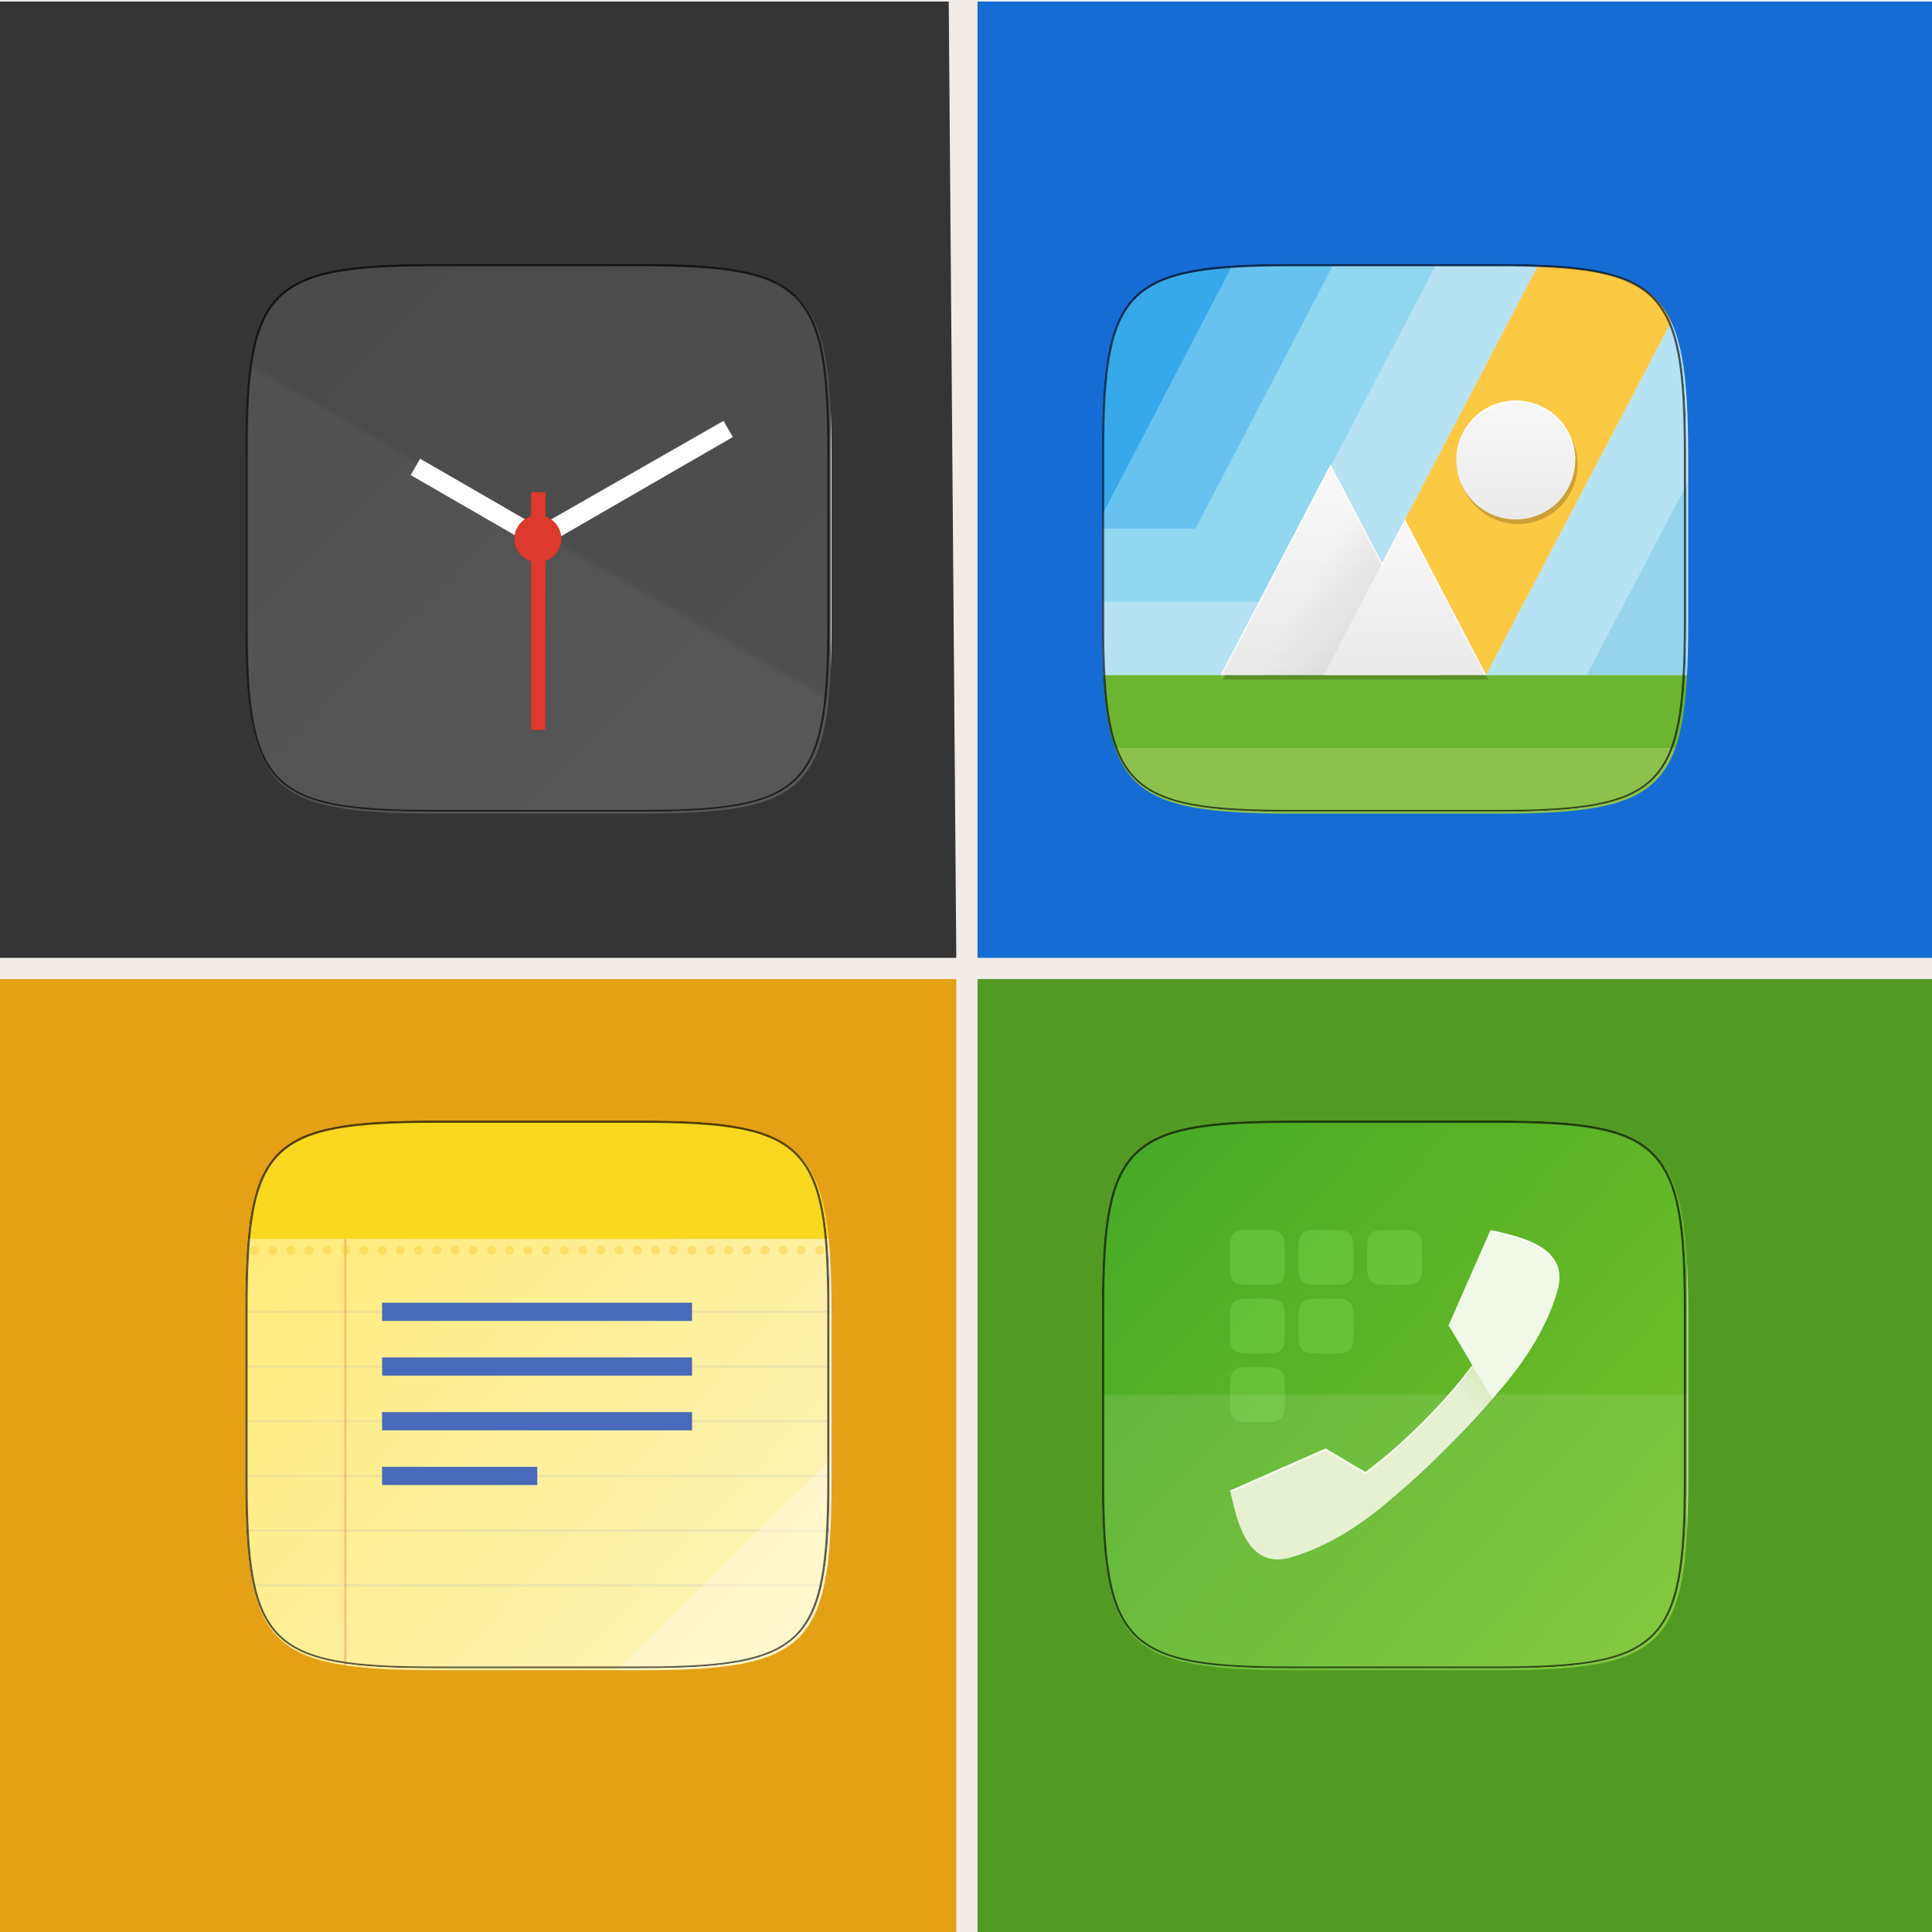
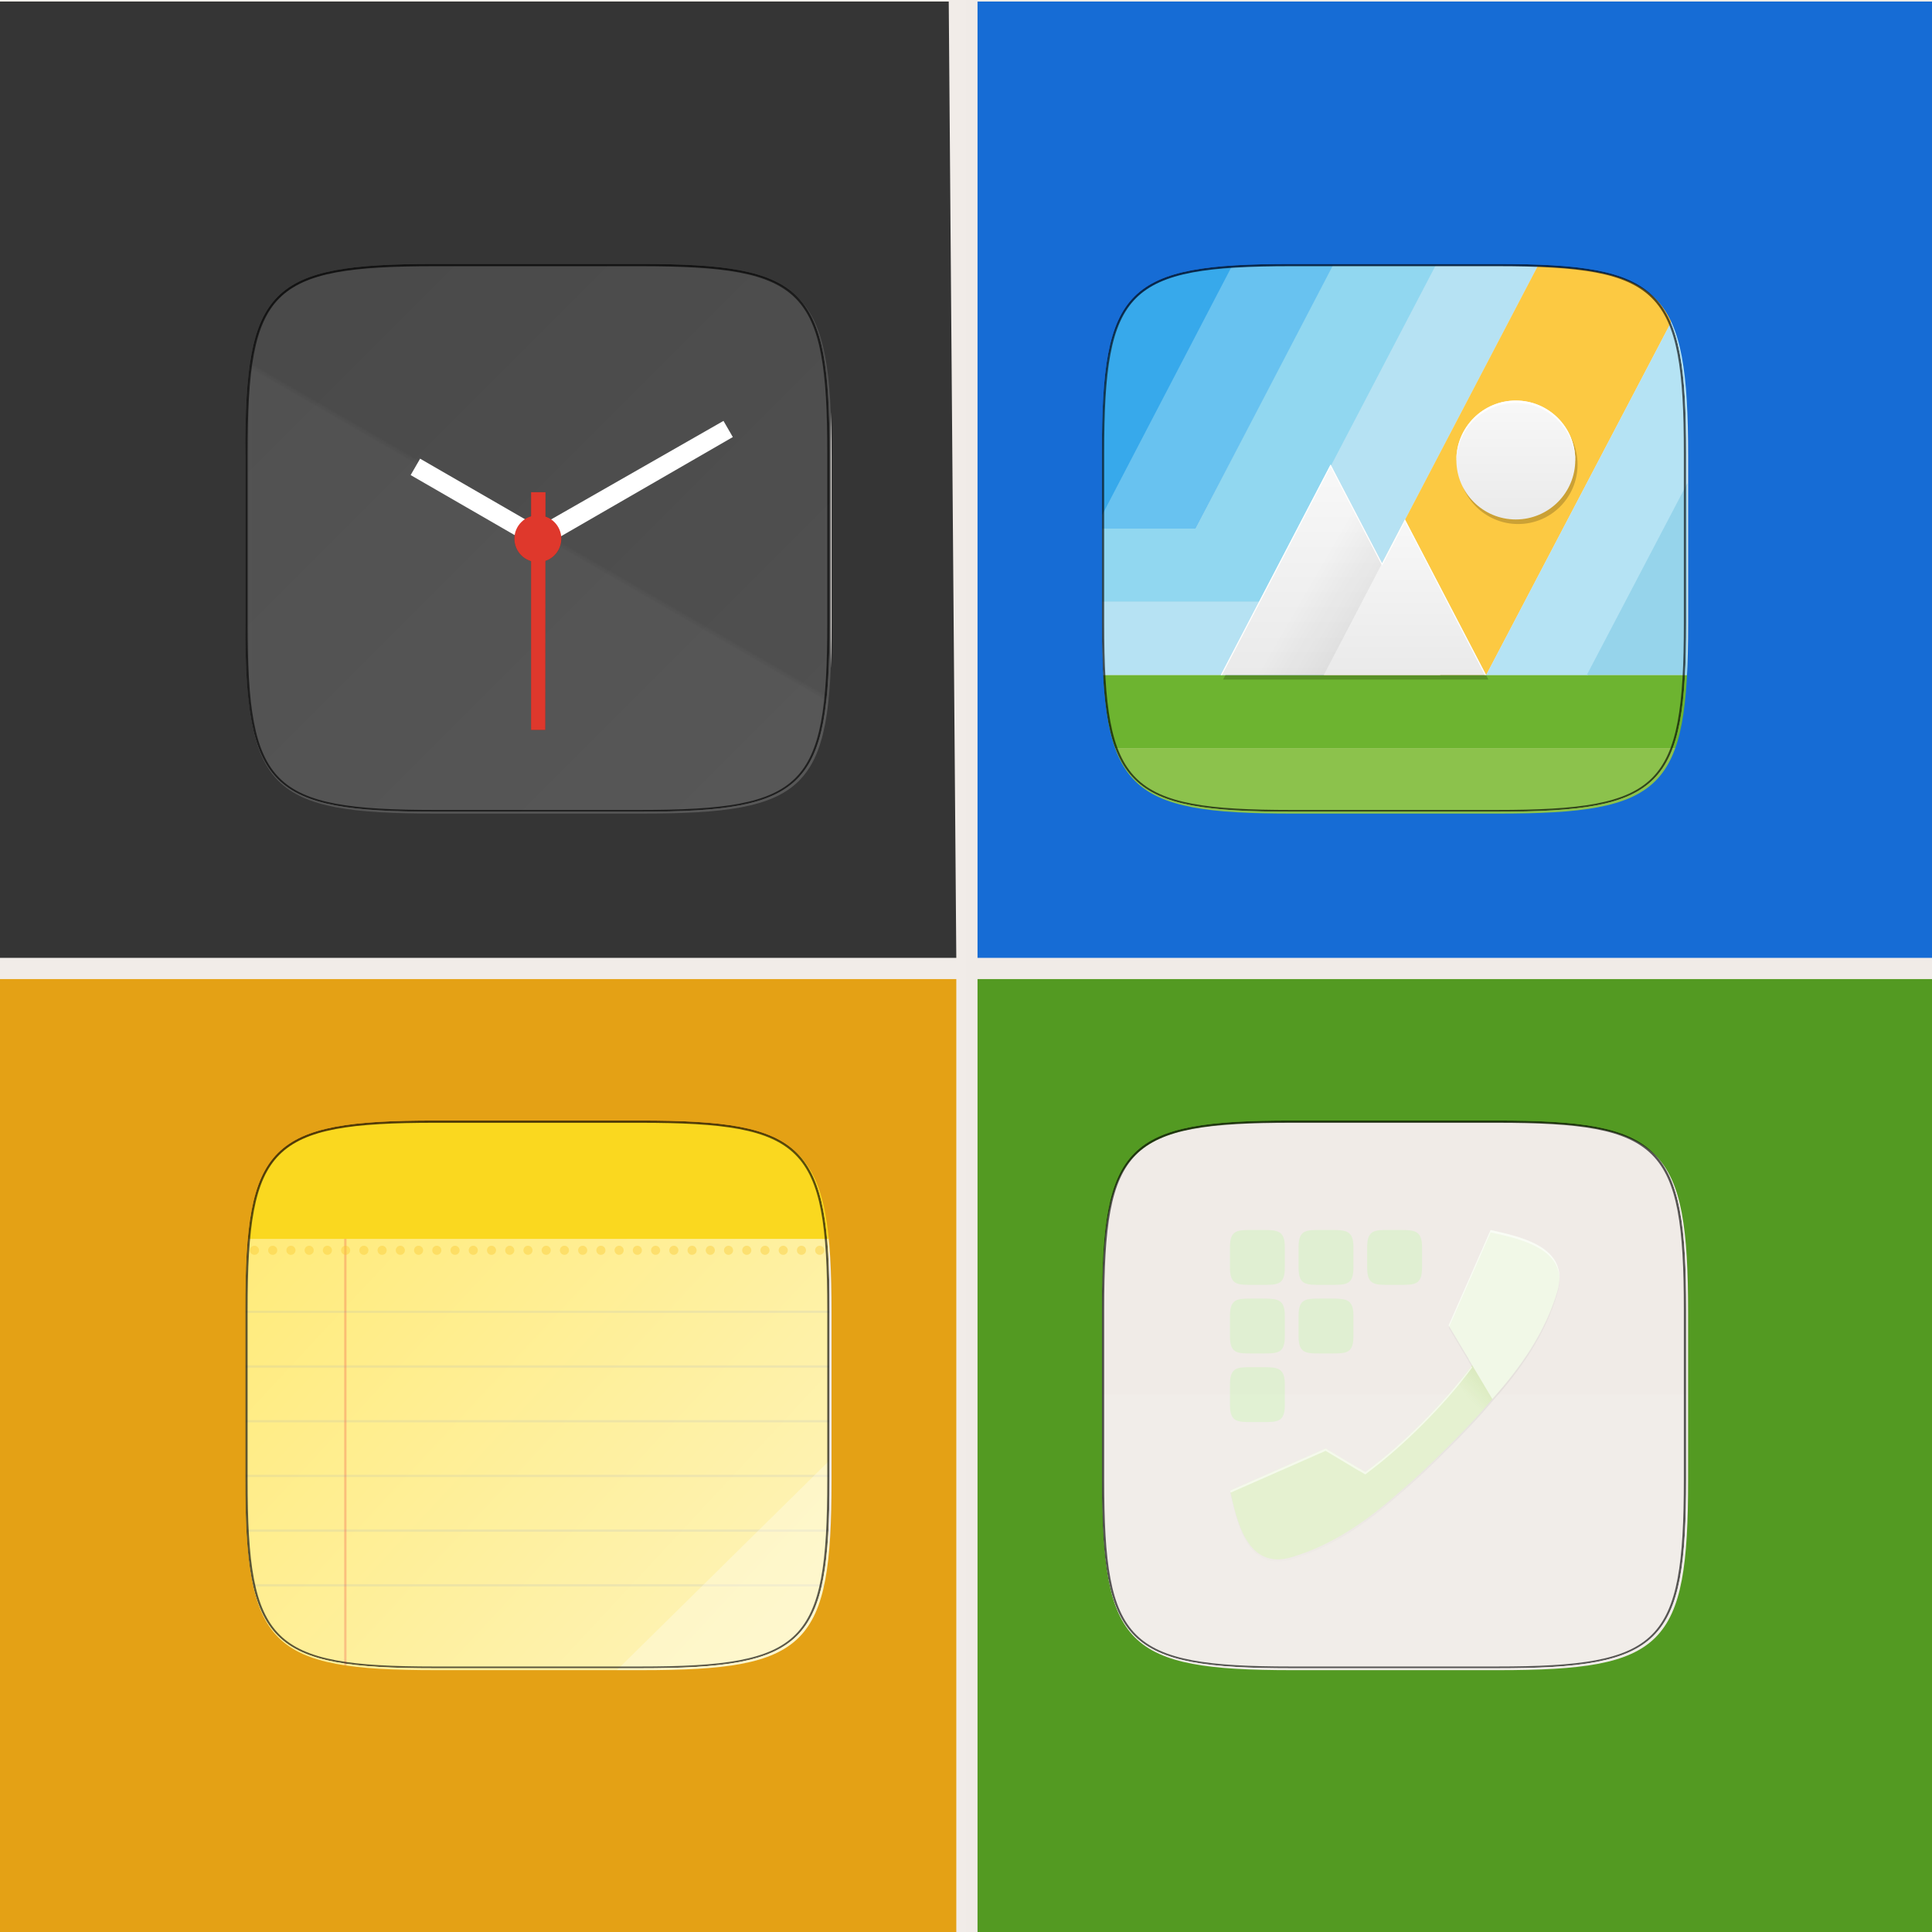
<svg xmlns="http://www.w3.org/2000/svg" xmlns:ns1="http://www.inkscape.org/namespaces/inkscape" xmlns:ns2="http://sodipodi.sourceforge.net/DTD/sodipodi-0.dtd" xmlns:xlink="http://www.w3.org/1999/xlink" ns1:export-ydpi="96.000008" ns1:export-xdpi="96.000008" width="512" height="512" id="svg11300" ns2:version="0.32" ns1:version="1.1.2 (0a00cf5339, 2022-02-04)" ns2:docname="launcher-modular (kopie).svg" ns1:output_extension="org.inkscape.output.svg.inkscape" version="1.0" style="display:inline;enable-background:new" ns1:export-filename="suru-icon-template.png">
  <title id="title3004">Suru Icon Template</title>
  <ns2:namedview stroke="#ef2929" fill="#f57900" id="base" pagecolor="#ebebeb" bordercolor="#666666" borderopacity="0.255" ns1:pageopacity="1" ns1:pageshadow="2" ns1:zoom="0.47228554" ns1:cx="376.89064" ns1:cy="293.2548" ns1:current-layer="g3055" showgrid="false" ns1:grid-bbox="true" ns1:document-units="px" ns1:showpageshadow="false" ns1:window-width="1206" ns1:window-height="736" ns1:window-x="74" ns1:window-y="27" width="400px" height="300px" ns1:snap-nodes="true" ns1:snap-bbox="true" gridtolerance="10000" ns1:object-nodes="true" ns1:snap-grids="true" showguides="true" ns1:guide-bbox="true" ns1:window-maximized="1" ns1:bbox-nodes="true" ns1:bbox-paths="true" ns1:snap-bbox-midpoints="true" ns1:snap-bbox-edge-midpoints="true" ns1:snap-global="true" ns1:pagecheckerboard="0">
    <ns1:grid spacingy="1" spacingx="1" id="grid5883" type="xygrid" enabled="true" visible="true" empspacing="4" snapvisiblegridlinesonly="true" originx="0" originy="0" />
    <ns2:guide position="256,256" orientation="-0.707,0.707" id="guide10813" ns1:label="" ns1:color="rgb(0,0,255)" />
    <ns2:guide position="256,256" orientation="0.707,0.707" id="guide10815" ns1:label="" ns1:color="rgb(0,0,255)" />
    <ns2:guide position="104,408" orientation="1,0" id="guide10817" />
    <ns2:guide position="120,408" orientation="1,0" id="guide10819" />
    <ns2:guide position="136,408" orientation="1,0" id="guide10821" />
    <ns2:guide position="104,392" orientation="0,1" id="guide10823" />
    <ns2:guide position="104,408" orientation="0,1" id="guide10825" />
    <ns2:guide position="104,376" orientation="0,1" id="guide10827" />
    <ns2:guide position="408,408" orientation="1,0" id="guide10829" />
    <ns2:guide position="376,408" orientation="1,0" id="guide10831" />
    <ns2:guide position="392,408" orientation="1,0" id="guide10833" />
    <ns2:guide position="104,104" orientation="0,1" id="guide10837" />
    <ns2:guide position="104,120" orientation="0,1" id="guide10839" />
    <ns2:guide position="104,136" orientation="0,1" id="guide10841" />
    <ns2:guide position="0,496" orientation="0,1" id="guide10843" ns1:label="" ns1:color="rgb(255,0,0)" />
    <ns2:guide position="0,16" orientation="0,1" id="guide10845" ns1:label="" ns1:color="rgb(255,0,0)" />
  </ns2:namedview>
  <defs id="defs3">
    <linearGradient id="linearGradient5460" ns1:swatch="gradient">
      <stop style="stop-color:#e6e6e6;stop-opacity:1" offset="0" id="stop5462" />
      <stop style="stop-color:#ffffff;stop-opacity:1" offset="1" id="stop5464" />
    </linearGradient>
    <linearGradient id="linearGradient5476" ns1:swatch="solid">
      <stop style="stop-color:#772953;stop-opacity:1;" offset="0" id="stop5478" />
    </linearGradient>
    <linearGradient id="linearGradient3045">
      <stop id="stop3047" offset="0" style="stop-color:#847784;stop-opacity:0.996" />
      <stop id="stop3049" offset="1" style="stop-color:#695f69;stop-opacity:1" />
    </linearGradient>
    <linearGradient id="linearGradient4213">
      <stop style="stop-color:#b1d7f3;stop-opacity:1" offset="0" id="stop4215" />
      <stop style="stop-color:#8fafda;stop-opacity:1" offset="1" id="stop4217" />
    </linearGradient>
    <filter id="filter4154" color-interpolation-filters="sRGB">
      <feComposite operator="arithmetic" k4="0" result="composite1" k1="0" k2="1" k3="0" in2="SourceGraphic" id="feComposite4156" />
      <feColorMatrix in="composite1" result="colormatrix1" values="0" type="saturate" id="feColorMatrix4158" />
      <feFlood flood-color="rgb(72,59,72)" result="flood1" id="feFlood4160" />
      <feBlend in="flood1" in2="colormatrix1" mode="multiply" result="blend1" id="feBlend4162" />
      <feBlend result="blend2" in2="blend1" mode="screen" id="feBlend4164" />
      <feColorMatrix in="blend2" result="colormatrix2" values="1" type="saturate" id="feColorMatrix4166" />
      <feComposite in="colormatrix2" in2="SourceGraphic" result="composite2" operator="in" id="feComposite4168" />
    </filter>
    <clipPath id="clipPath3062" clipPathUnits="userSpaceOnUse">
      <rect y="-194.968" x="34.168" height="445.935" width="475.665" id="rect3064" style="color:#000000;fill:url(#linearGradient3066);fill-opacity:1;fill-rule:nonzero;stroke:none;stroke-width:40;marker:none;visibility:visible;display:inline;overflow:visible;enable-background:new" />
    </clipPath>
    <linearGradient y2="288" x2="256" y1="50" x1="256" gradientTransform="matrix(1.858,0,0,1.874,4.439,-288.652)" gradientUnits="userSpaceOnUse" id="linearGradient3066" xlink:href="#linearGradient3045" ns1:collect="always" />
    <linearGradient id="z" y2="478.3" gradientUnits="userSpaceOnUse" x2="475.4" y1="41.65" x1="34">
      <stop style="stop-color:#ef1e5f" offset="0" id="stop48585" />
      <stop style="stop-color:#f1374c" offset=".483" id="stop48587" />
      <stop style="stop-color:#ff725b" offset="1" id="stop48589" />
    </linearGradient>
    <linearGradient id="p" y2="72" xlink:href="#b-8" gradientUnits="userSpaceOnUse" x2="288" y1="296" x1="288" />
    <linearGradient id="b-8">
      <stop style="stop-color:#ff9169" offset="0" id="stop48575" />
      <stop style="stop-color:#ff9069;stop-opacity:0" offset="1" id="stop48577" />
    </linearGradient>
    <linearGradient id="q" y2="-32" xlink:href="#b-8" gradientUnits="userSpaceOnUse" x2="218" y1="326.1" x1="216" />
    <linearGradient id="r" y2="136" xlink:href="#b-8" gradientUnits="userSpaceOnUse" x2="176" y1="264" x1="177.6" />
    <linearGradient id="s" y2="80" xlink:href="#b-8" gradientUnits="userSpaceOnUse" x2="136" y1="312" x1="136" />
    <linearGradient id="t" y2="162.4" xlink:href="#b-8" gradientUnits="userSpaceOnUse" x2="96.8" y1="352" x1="96.8" />
    <linearGradient id="u" y2="184" xlink:href="#b-8" gradientUnits="userSpaceOnUse" x2="56" y1="360" x1="56" />
    <linearGradient id="v" y2="72" xlink:href="#b-8" gradientUnits="userSpaceOnUse" x2="296" y1="280" x1="296" />
    <linearGradient id="w" y2="96" xlink:href="#b-8" gradientUnits="userSpaceOnUse" x2="376" y1="304" x1="376" />
    <linearGradient id="x" y2="128" xlink:href="#b-8" gradientUnits="userSpaceOnUse" x2="416" y1="336" x1="416" />
    <linearGradient id="y" y2="192" xlink:href="#b-8" gradientUnits="userSpaceOnUse" x2="456" y1="368" x1="456" />
    <linearGradient id="o" y2="400" xlink:href="#a-8" gradientUnits="userSpaceOnUse" x2="256" y1="232" x1="256" />
    <linearGradient id="a-8">
      <stop style="stop-color:#fed965" offset="0" id="stop48580" />
      <stop style="stop-color:#fed965;stop-opacity:0" offset="1" id="stop48582" />
    </linearGradient>
    <linearGradient id="n" y2="472" xlink:href="#a-8" gradientUnits="userSpaceOnUse" x2="256" gradientTransform="translate(-40)" y1="232" x1="256" />
    <linearGradient id="m" y2="400" xlink:href="#a-8" gradientUnits="userSpaceOnUse" x2="256" gradientTransform="translate(-80)" y1="200" x1="256" />
    <linearGradient id="k" y2="368" xlink:href="#a-8" gradientUnits="userSpaceOnUse" x2="256" gradientTransform="translate(-120)" y1="152" x1="256" />
    <linearGradient id="j" y2="408" xlink:href="#a-8" gradientUnits="userSpaceOnUse" x2="256" gradientTransform="translate(-160)" y1="112" x1="256" />
    <linearGradient id="i" y2="312" xlink:href="#a-8" gradientUnits="userSpaceOnUse" x2="256" gradientTransform="translate(-200)" y1="160" x1="256" />
    <linearGradient id="h" y2="544" xlink:href="#a-8" gradientUnits="userSpaceOnUse" x2="256" gradientTransform="translate(40)" y1="160" x1="256" />
    <linearGradient id="g" y2="456" xlink:href="#a-8" gradientUnits="userSpaceOnUse" x2="256" gradientTransform="translate(80)" y1="208" x1="256" />
    <linearGradient id="f" y2="368" xlink:href="#a-8" gradientUnits="userSpaceOnUse" x2="256" gradientTransform="translate(120)" y1="176" x1="256" />
    <linearGradient id="e-8" y2="376" xlink:href="#a-8" gradientUnits="userSpaceOnUse" x2="256" gradientTransform="translate(160)" y1="185.9" x1="256" />
    <linearGradient id="d-5" y2="352" xlink:href="#a-8" gradientUnits="userSpaceOnUse" x2="256" gradientTransform="translate(200)" y1="128" x1="256" />
    <radialGradient id="c-8" spreadMethod="reflect" gradientUnits="userSpaceOnUse" cy="256.7" cx="240" gradientTransform="matrix(0.806,-1.575,1.08,0.552,-230.5,492.9)" r="129.3">
      <stop offset="0" id="stop48618" />
      <stop style="stop-opacity:0" offset="1" id="stop48620" />
    </radialGradient>
    <linearGradient id="l" y2="281" gradientUnits="userSpaceOnUse" x2="-251.8" gradientTransform="translate(458,-32)" y1="281" x1="-126.6">
      <stop style="stop-color:#ef5145;stop-opacity:0" offset="0" id="stop48613" />
      <stop style="stop-color:#ef5145" offset="1" id="stop48615" />
    </linearGradient>
    <linearGradient id="c-4" y2="494" gradientUnits="userSpaceOnUse" y1="18" x2="512">
      <stop style="stop-color:#45a926" offset="0" id="stop48838" />
      <stop style="stop-color:#79c32a" offset="1" id="stop48840" />
    </linearGradient>
    <linearGradient id="b-3" y2="48.21" gradientUnits="userSpaceOnUse" y1="463.8" gradientTransform="translate(-1.656e-6,2.886)" x2="309.4" x1="309.4">
      <stop style="stop-opacity:0" offset="0" id="stop48848" />
      <stop offset=".496" id="stop48850" />
      <stop style="stop-opacity:0" offset="1" id="stop48852" />
    </linearGradient>
    <filter id="e-9" style="color-interpolation-filters:sRGB" height="1.192" width="1.192" y="-0.096" x="-0.096">
      <feGaussianBlur stdDeviation="16.624" id="feGaussianBlur48855" />
    </filter>
    <filter id="d-8" style="color-interpolation-filters:sRGB" height="1.024" width="1.024" y="-0.012" x="-0.012">
      <feGaussianBlur stdDeviation="2.078" id="feGaussianBlur48858" />
    </filter>
    <linearGradient id="a-3" y2="255.7" gradientUnits="userSpaceOnUse" y1="236.4" x2="344.6" x1="364.3">
      <stop style="stop-color:#88b637" offset="0" id="stop48843" />
      <stop style="stop-color:#88b637;stop-opacity:0" offset="1" id="stop48845" />
    </linearGradient>
    <clipPath clipPathUnits="userSpaceOnUse" id="clipPath9430-8">
      <path ns2:nodetypes="sssssssss" ns1:connector-curvature="0" id="path9432-2" d="m 166.062,-196 h 179.875 C 491.235,-196 512,-175.287 512,-30.125 v 148.25 C 512,263.286 491.235,284 345.938,284 H 166.062 C 20.765,284 0,263.286 0,118.125 V -30.125 C 0,-175.287 20.765,-196 166.062,-196 Z" style="color:#000000;display:inline;overflow:visible;visibility:visible;fill:#ffffff;fill-opacity:1;fill-rule:nonzero;stroke:none;stroke-width:1;marker:none;enable-background:new" />
    </clipPath>
    <filter ns1:collect="always" style="color-interpolation-filters:sRGB" id="filter9420-1" x="-0.016" width="1.032" y="-0.017" height="1.034">
      <feGaussianBlur ns1:collect="always" stdDeviation="1.287" id="feGaussianBlur9422-7" />
    </filter>
    <linearGradient id="a-2" y2="494" gradientUnits="userSpaceOnUse" x2="512" y1="18">
      <stop style="stop-color:#ffea73" offset="0" id="stop529-7" />
      <stop style="stop-color:#fef4bd" offset="1" id="stop531-0" />
    </linearGradient>
    <linearGradient id="b" x1="272" xlink:href="#a-23" gradientUnits="userSpaceOnUse" y1="180" gradientTransform="matrix(0.867,0,0,0.867,-475.7,200)" x2="392" y2="180" />
    <linearGradient id="a-23">
      <stop stop-color="#eaeaea" offset="0" id="stop48425" />
      <stop stop-color="#f8f8f8" offset="1" id="stop48427" />
    </linearGradient>
    <linearGradient id="d" x1="188.8" xlink:href="#a-23" gradientUnits="userSpaceOnUse" y1="392" gradientTransform="translate(-16,-16)" x2="188.8" y2="208" />
    <linearGradient id="e" x1="320" xlink:href="#a-23" gradientUnits="userSpaceOnUse" y1="392" gradientTransform="translate(-16,-16)" x2="320" y2="256" />
    <linearGradient id="c" x1="235.6" gradientUnits="userSpaceOnUse" y1="325.2" gradientTransform="translate(-16,2)" x2="193.3" y2="300.7">
      <stop offset="0" id="stop48419" />
      <stop stop-opacity="0" offset="1" id="stop48421" />
    </linearGradient>
    <clipPath clipPathUnits="userSpaceOnUse" id="clipPath9430-5">
      <path ns2:nodetypes="sssssssss" ns1:connector-curvature="0" id="path9432-0" d="m 166.062,-196 h 179.875 C 491.235,-196 512,-175.287 512,-30.125 v 148.25 C 512,263.286 491.235,284 345.938,284 H 166.062 C 20.765,284 0,263.286 0,118.125 V -30.125 C 0,-175.287 20.765,-196 166.062,-196 Z" style="color:#000000;display:inline;overflow:visible;visibility:visible;fill:#ffffff;fill-opacity:1;fill-rule:nonzero;stroke:none;stroke-width:1;marker:none;enable-background:new" />
    </clipPath>
    <filter ns1:collect="always" style="color-interpolation-filters:sRGB" id="filter9420-22" x="-0.016" width="1.032" y="-0.017" height="1.034">
      <feGaussianBlur ns1:collect="always" stdDeviation="1.287" id="feGaussianBlur9422-4" />
    </filter>
    <clipPath clipPathUnits="userSpaceOnUse" id="clipPath9430">
      <path ns2:nodetypes="sssssssss" ns1:connector-curvature="0" id="path9432" d="m 166.062,-196 h 179.875 C 491.235,-196 512,-175.287 512,-30.125 v 148.25 C 512,263.286 491.235,284 345.938,284 H 166.062 C 20.765,284 0,263.286 0,118.125 V -30.125 C 0,-175.287 20.765,-196 166.062,-196 Z" style="color:#000000;display:inline;overflow:visible;visibility:visible;fill:#ffffff;fill-opacity:1;fill-rule:nonzero;stroke:none;stroke-width:1;marker:none;enable-background:new" />
    </clipPath>
    <filter ns1:collect="always" style="color-interpolation-filters:sRGB" id="filter9420" x="-0.016" width="1.032" y="-0.017" height="1.034">
      <feGaussianBlur ns1:collect="always" stdDeviation="1.287" id="feGaussianBlur9422" />
    </filter>
    <clipPath clipPathUnits="userSpaceOnUse" id="clipPath9430-1">
      <path ns2:nodetypes="sssssssss" ns1:connector-curvature="0" id="path9432-9" d="m 166.062,-196 h 179.875 C 491.235,-196 512,-175.287 512,-30.125 v 148.25 C 512,263.286 491.235,284 345.938,284 H 166.062 C 20.765,284 0,263.286 0,118.125 V -30.125 C 0,-175.287 20.765,-196 166.062,-196 Z" style="color:#000000;display:inline;overflow:visible;visibility:visible;fill:#ffffff;fill-opacity:1;fill-rule:nonzero;stroke:none;stroke-width:1;marker:none;enable-background:new" />
    </clipPath>
    <filter ns1:collect="always" style="color-interpolation-filters:sRGB" id="filter9420-2" x="-0.016" width="1.032" y="-0.017" height="1.034">
      <feGaussianBlur ns1:collect="always" stdDeviation="1.287" id="feGaussianBlur9422-1" />
    </filter>
    <linearGradient ns1:collect="always" id="linearGradient842">
      <stop style="stop-color:#000000;stop-opacity:1;" offset="0" id="stop838" />
      <stop style="stop-color:#ffffff;stop-opacity:1" offset="1" id="stop840" />
    </linearGradient>
    <linearGradient ns1:collect="always" xlink:href="#linearGradient842" id="linearGradient836" gradientUnits="userSpaceOnUse" x1="125.017" y1="171.92" x2="122.66" y2="176.003" spreadMethod="pad" gradientTransform="matrix(0.989,0,0,0.989,2.939,2.939)" />
    <linearGradient ns1:collect="always" xlink:href="#linearGradient842" id="linearGradient899" gradientUnits="userSpaceOnUse" x1="0" y1="0" x2="512" y2="512" />
    <filter ns1:collect="always" style="color-interpolation-filters:sRGB" id="filter2826" x="-0.118" width="1.235" y="-0.123" height="1.245">
      <feGaussianBlur ns1:collect="always" stdDeviation="13.802" id="feGaussianBlur2828" />
    </filter>
  </defs>
  <g style="display:inline" ns1:groupmode="layer" ns1:label="Icon" id="layer1" transform="translate(0,212)">
    <g style="display:inline" ns1:label="Background" id="g3055" ns1:groupmode="layer">
      <rect style="fill:#f0ebe7;fill-opacity:1;fill-rule:evenodd;stroke-width:1.22" id="rect43" width="512" height="512" x="1.0351562e-06" y="-212" />
      <rect style="display:inline;enable-background:new;opacity:0.05;fill:#ffffff;fill-opacity:1;stroke:none;stroke-width:2;stroke-linecap:square;stroke-linejoin:round;stroke-miterlimit:4;stroke-dasharray:none;stroke-opacity:1" id="rect4726" width="256" height="512" x="0" y="-212" />
      <g id="g4133" transform="matrix(0.303,0,0,0.303,65.028,-146.972)">
        <g id="layer4" ns1:label="Background" style="display:inline">
          <rect style="opacity:1;fill:#4d4d4d;fill-opacity:1;stroke:none;stroke-width:6;stroke-linecap:butt;stroke-linejoin:round;stroke-miterlimit:0.5;stroke-dasharray:none;stroke-dashoffset:0;stroke-opacity:1" id="rect875" width="512" height="512" x="0" y="0" />
        </g>
        <g id="layer1-9" ns1:label="BK shading" style="display:inline;opacity:1">
          <rect style="opacity:0.03;fill:url(#linearGradient836);fill-opacity:1;stroke:#808080;stroke-width:5.933;stroke-linecap:butt;stroke-linejoin:round;stroke-miterlimit:0.5;stroke-dasharray:none;stroke-dashoffset:0;stroke-opacity:1" id="rect818" width="506.315" height="506.315" x="2.939" y="2.939" />
          <rect style="opacity:0.03;fill:url(#linearGradient899);fill-opacity:1;stroke:none;stroke-width:6;stroke-linecap:butt;stroke-linejoin:round;stroke-miterlimit:0.5;stroke-dasharray:none;stroke-dashoffset:0;stroke-opacity:1" id="rect877" width="512" height="512" x="-2.9753977e-14" y="-2.9753977e-14" />
        </g>
        <g id="layer6" ns1:label="shadows">
          <g id="g1322" transform="translate(-109.574,-11.658)" style="opacity:0.28;fill:#000001;fill-opacity:1;filter:url(#filter2826)">
            <path ns1:connector-curvature="0" id="path858-9" d="m 527.743,165.149 8.176,14.162 -168.145,97.079 -8.605,-14.904 z" style="display:inline;fill:#000001;fill-opacity:1;stroke:none;stroke-width:1px;stroke-linecap:butt;stroke-linejoin:miter;stroke-opacity:1" />
-             <path ns1:connector-curvature="0" id="path862-1" d="m 261.83,199.204 -7.707,13.349 111.149,64.172 8.276,-14.334 -111.166,-64.182 z" style="display:inline;fill:#000001;fill-opacity:1;stroke:none;stroke-width:1px;stroke-linecap:butt;stroke-linejoin:miter;stroke-opacity:1" />
            <path ns1:connector-curvature="0" id="path864-2" d="M 371.898,435.449 H 359.434 V 227.522 h 12.648 z" style="display:inline;fill:#000001;fill-opacity:1;stroke:none;stroke-width:1px;stroke-linecap:butt;stroke-linejoin:miter;stroke-opacity:1" />
            <circle r="20.518" cy="268.237" cx="365.379" id="path873-7" style="display:inline;opacity:1;fill:#000001;fill-opacity:1;stroke:none;stroke-width:6;stroke-linecap:butt;stroke-linejoin:round;stroke-miterlimit:0.5;stroke-dasharray:none;stroke-dashoffset:0;stroke-opacity:1" />
          </g>
        </g>
        <g id="layer5-7" ns1:label="hours &amp; mins" style="display:inline">
          <path style="fill:#ffffff;fill-opacity:1;stroke:none;stroke-width:1px;stroke-linecap:butt;stroke-linejoin:miter;stroke-opacity:1" d="m 418.169,153.492 8.176,14.162 -168.145,97.079 -8.605,-14.904 z" id="path858" ns1:connector-curvature="0" />
          <path style="fill:#ffffff;fill-opacity:1;stroke:none;stroke-width:1px;stroke-linecap:butt;stroke-linejoin:miter;stroke-opacity:1" d="m 152.256,187.546 -7.707,13.349 111.149,64.172 8.276,-14.334 -111.166,-64.182 z" id="path862" ns1:connector-curvature="0" />
        </g>
        <g id="layer2" ns1:label="seconds" style="display:inline">
          <path style="fill:#df382c;fill-opacity:1;stroke:none;stroke-width:1px;stroke-linecap:butt;stroke-linejoin:miter;stroke-opacity:1" d="M 262.325,423.791 H 249.86 V 215.864 h 12.648 z" id="path864" ns1:connector-curvature="0" />
          <circle style="opacity:1;fill:#df382c;fill-opacity:1;stroke:none;stroke-width:6;stroke-linecap:butt;stroke-linejoin:round;stroke-miterlimit:0.5;stroke-dasharray:none;stroke-dashoffset:0;stroke-opacity:1" id="path873" cx="255.805" cy="256.579" r="20.518" />
        </g>
      </g>
      <g style="enable-background:new" id="g48914" transform="matrix(0.303,0,0,0.303,292.02,80.02)">
-         <path style="color:#000000;fill:url(#c-4);enable-background:accumulate" d="M 0,0 V 183.9 328.1 512 H 512 V 328.1 183.9 0 Z" id="path48863" />
+         <path style="color:#000000;fill:url(#c-4);enable-background:accumulate" d="M 0,0 V 183.9 328.1 512 V 328.1 183.9 0 Z" id="path48863" />
        <path style="color:#000000;opacity:0.1;fill:#ffffff;enable-background:accumulate" d="M 0,256 V 328.1 512 H 512 V 328.1 256 Z" id="path48865" />
        <path d="m 163.3,144 c -12.9,0 -19.3,0 -19.3,15 v 18.01 c 0,15 6.4,15 19.3,15 h 9.375 c 12.9,0 19.3,0 19.3,-15 v -18 c 0,-14.5 -6.4,-15 -19.3,-15 z m 60,0 c -12.9,0 -19.3,0 -19.3,15 v 18.01 c 0,15 6.4,15 19.3,15 h 9.375 c 12.9,0 19.3,0 19.3,-15 v -18 c 0,-14.5 -6.4,-15 -19.3,-15 z m 60,0 c -12.9,0 -19.3,0 -19.3,15 v 18.01 c 0,15 6.4,15 19.3,15 h 9.375 c 12.9,0 19.3,0 19.3,-15 v -18 c 0,-14.5 -6.4,-15 -19.3,-15 z m -120,60 c -12.9,0 -19.3,0 -19.3,15 v 18.01 c 0,15 6.4,15 19.3,15 h 9.375 c 12.9,0 19.3,0 19.3,-15 v -18 c 0,-14.5 -6.4,-15 -19.3,-15 z m 60,0 c -12.9,0 -19.3,0 -19.3,15 v 18.01 c 0,15 6.4,15 19.3,15 h 9.375 c 12.9,0 19.3,0 19.3,-15 v -18 c 0,-14.5 -6.4,-15 -19.3,-15 z m -60,60 c -12.9,0 -19.3,0 -19.3,15 v 18.01 c 0,15 6.4,15 19.3,15 h 9.375 c 12.9,0 19.3,0 19.3,-15 v -18 c 0,-14.5 -6.4,-15 -19.3,-15 z" style="color:#000000;opacity:0.2;fill:#a4ff80;enable-background:accumulate" transform="translate(-32,-32)" id="path48867" />
        <path style="color:#000000;opacity:0.05;fill-opacity:0;enable-background:accumulate" d="m 219.3,124 -35.19,71.66 v 59.25 c -4.94,5.788 -10.34,11.62 -15.97,17.25 -18.5,18.5 -39.25,34.69 -53.12,39.31 l -23.34,-23.5 -71.66,35.2 v 170.7 h 256 v -317.6 c -15.4,-33.4 -32.4,-45.9 -56.7,-52.4 z m -97.5,229 c 0.007,-0.005 0.024,0.005 0.031,0 -2.611,1.63 -5.251,3.227 -7.906,4.812 2.656,-1.586 5.264,-3.182 7.875,-4.812 z m -24.09,14.06 c 0.008,-0.004 0.023,0.004 0.031,0 -2.742,1.499 -5.529,2.981 -8.312,4.438 2.784,-1.457 5.539,-2.939 8.281,-4.438 z" id="path48869" />
        <g style="stroke-width:1.443;enable-background:new" transform="matrix(0.693,0,0,0.693,78.65,78.59)" id="g48883">
          <path d="m 377.1,51.1 -52.99,120.5 25.46,42.44 c -0.037,0.058 -0.078,0.12 -0.116,0.178 l 4.419,7.429 c -19.14,25.89 -40.56,49.8 -62.6,71.85 l 0.003,0.003 c -0.052,0.052 -0.106,0.103 -0.158,0.155 l -0.158,0.158 c -22.09,22.08 -46.05,43.53 -71.99,62.7 l -7.421,-4.414 c -0.058,0.037 -0.117,0.079 -0.175,0.116 l -42.4,-25.5 -120.5,53 c 8.447,37.31 21.01,101.1 77.79,84.13 52.32,-15.62 96.19,-46.81 135.5,-81.92 l -0.008,-0.006 c 21.42,-17.96 41.5,-37.34 60.76,-56.59 l 0.003,0.003 0.158,-0.158 c 0.052,-0.052 0.103,-0.106 0.155,-0.158 19.22,-19.23 38.56,-39.27 56.49,-60.64 l 0.006,0.008 c 35.1,-39.2 66.3,-83.1 81.9,-135.4 16.9,-56.8 -46.8,-69.36 -84.1,-77.8 z" style="color:#000000;opacity:0.2;fill:url(#b-3);filter:url(#e-9);enable-background:accumulate" id="path48871" />
          <path style="color:#000000;opacity:0.1;filter:url(#d-8);enable-background:accumulate" d="m 377.1,51.1 -52.99,120.5 25.46,42.44 c -0.037,0.058 -0.078,0.12 -0.116,0.178 l 4.419,7.429 c -19.14,25.89 -40.56,49.8 -62.6,71.85 l 0.003,0.003 c -0.052,0.052 -0.106,0.103 -0.158,0.155 l -0.158,0.158 c -22.09,22.08 -46.05,43.53 -71.99,62.7 l -7.421,-4.414 c -0.058,0.037 -0.117,0.079 -0.175,0.116 l -42.4,-25.5 -120.5,53 c 8.447,37.31 21.01,101.1 77.79,84.13 52.32,-15.62 96.19,-46.81 135.5,-81.92 l -0.009,-0.006 c 21.42,-17.96 41.5,-37.34 60.76,-56.59 l 0.003,0.003 0.158,-0.158 c 0.052,-0.052 0.103,-0.106 0.155,-0.158 19.22,-19.23 38.56,-39.27 56.49,-60.64 l 0.006,0.009 c 35.1,-39.2 66.3,-83.1 81.9,-135.4 16.9,-56.8 -46.8,-69.36 -84.1,-77.8 z" id="path48873" />
          <path style="color:#000000;fill:#e5f1d0;enable-background:accumulate" d="m 400.1,157.9 c 1.5,5.849 1.34,12.71 -1.076,20.8 -15.71,52.62 -49.89,96.66 -86.53,133.3 l 0.002,0.002 c -0.036,0.036 -0.073,0.071 -0.109,0.107 l -0.109,0.109 c -15.31,15.3 -31.91,30.17 -49.89,43.45 l -5.143,-3.059 c -0.04,0.026 -0.081,0.054 -0.121,0.08 l -29.5,-17.6 -83.5,36.8 c 5.854,25.85 14.56,70.05 53.91,58.3 36.25,-10.82 66.66,-32.44 93.92,-56.77 l -0.006,-0.004 c 14.84,-12.45 28.76,-25.87 42.11,-39.22 l 0.002,0.002 0.109,-0.109 c 0.036,-0.036 0.072,-0.074 0.107,-0.109 36.64,-36.65 73.94,-77.57 89.65,-130.2 7.342,-24.6 -6.088,-37.81 -23.91,-45.78 z" transform="matrix(1.443,0,0,1.443,-159.7,-159.6)" id="path48875" />
          <path d="m 378.8,181.5 c -12.59,20.97 -26.92,40.77 -42.29,59.47 l 23.57,42.43 c 19.41,-21.25 37.87,-43.73 53.68,-68.02 z" style="color:#000000;opacity:0.1;fill:url(#a-3);enable-background:accumulate" id="path48877" />
          <path d="m 377.1,48.21 -53,120.5 25.4,42.5 c -0.037,0.058 -0.079,0.117 -0.116,0.175 l 29.86,50.19 c 35.11,-39.33 66.3,-83.2 81.92,-135.5 16.95,-56.78 -46.82,-69.34 -84.13,-77.79 z" style="color:#000000;fill:#f1f8e7;enable-background:accumulate" id="path48879" />
          <path d="m 340,112 -36.72,83.51 0.508,0.846 36.2,-82.3 c 22.62,5.121 59.28,12.43 60.23,40.52 0.7,-29.7 -37.1,-37.3 -60.2,-42.5 z m -16.76,119.1 c -13.09,17.6 -27.69,33.88 -42.72,48.91 l 0.002,0.002 c -0.036,0.036 -0.073,0.071 -0.109,0.107 l -0.109,0.109 c -15.31,15.3 -31.91,30.17 -49.89,43.45 l -5.143,-3.059 c -0.04,0.026 -0.081,0.054 -0.121,0.08 l -29.5,-17.6 -83.5,36.8 c 0.132,0.583 0.275,1.22 0.41,1.82 l 83.1,-36.54 29.41,17.64 c 0.04,-0.025 0.081,-0.054 0.121,-0.08 l 5.143,3.059 c 17.97,-13.28 34.58,-28.15 49.89,-43.45 l 0.109,-0.109 c 0.036,-0.036 0.073,-0.071 0.109,-0.107 l -0.002,-0.002 c 15.28,-15.28 30.12,-31.86 43.38,-49.79 l -0.666,-1.119 z" style="color:#000000;opacity:0.6;fill:#ffffff;enable-background:accumulate" transform="matrix(1.443,0,0,1.443,-113.5,-113.4)" id="path48881" />
        </g>
      </g>
      <g id="g38872-5" transform="matrix(3.78,0,0,3.78,227.83,-226.729)">
        <path id="path26421-40" style="fill:#539a22;fill-opacity:1;stroke:none;stroke-width:1px;stroke-linecap:butt;stroke-linejoin:miter;stroke-opacity:1" d="m 31.17,273.729 v 253 H 284.17 v -253 z m 83.273,37.894 h 54.453 c 43.986,0 50.271,6.512 50.271,50.457 v 44.22 c 0,43.944 -6.286,50.268 -50.271,50.268 h -54.453 c -43.986,0 -50.271,-6.323 -50.271,-50.268 v -44.22 c 0,-43.945 6.286,-50.457 50.271,-50.457 z" ns2:nodetypes="cccccsssssssss" transform="scale(0.265)" />
        <g id="g9424-51" clip-path="url(#clipPath9430-8)" style="display:inline;enable-background:new" transform="matrix(0.08,0,0,0.08,16.979,98.136)">
          <path ns2:nodetypes="sssssssss" ns1:connector-curvature="0" style="color:#000000;display:inline;overflow:visible;visibility:visible;opacity:0.8;fill:none;stroke:#000000;stroke-width:2;stroke-miterlimit:4;stroke-dasharray:none;stroke-opacity:1;marker:none;filter:url(#filter9420-1);enable-background:new" d="m 99.031,49 h 89.938 C 261.617,49 272,59.357 272,131.938 v 74.355 c 0,72.581 -10.383,82.938 -83.031,82.938 H 99.031 C 26.383,289.23 16,278.873 16,206.293 V 131.938 C 16,59.357 26.383,49 99.031,49 Z" id="path9418-2" transform="matrix(2,0,0,2,-32,-294)" />
        </g>
      </g>
      <g style="display:inline;enable-background:new" id="g582-9" transform="matrix(0.302,0,0,0.302,65.02,80.08)">
        <path style="color:#000000;fill:url(#a-2);enable-background:accumulate" d="M 0,0 V 183.9 328.1 512 H 512 V 328.1 183.9 0 Z" id="path536-3" />
        <path style="color:#000000;opacity:0.1;fill:#5c81df;fill-opacity:0.996;enable-background:accumulate" d="m 0,231 v 2 h 512.4 v -2 z" id="path538-6" />
        <path style="color:#000000;opacity:0.1;fill:#5c81df;fill-opacity:0.996;enable-background:accumulate" d="m 0,279 v 2 h 512.4 v -2 z" id="path540-0" />
        <path style="color:#000000;opacity:0.1;fill:#5c81df;fill-opacity:0.996;enable-background:accumulate" d="m 0,375 v 2 h 512.4 v -2 z" id="path542-6" />
        <rect style="color:#000000;opacity:0.3;fill:#ef5145;fill-opacity:0.996;enable-background:accumulate" height="494" width="2" y="18" x="86.75" id="rect544-2" />
        <path style="color:#000000;fill:#fad81f;enable-background:accumulate" d="M 0,1.2e-6 H 512 V 120 H 0 Z" id="path546-6" />
        <path style="color:#000000;opacity:0.4;fill:#fac82e;enable-background:accumulate" d="m 8,126 c -2.209,0 -4,1.791 -4,4 0,2.209 1.791,4 4,4 2.209,0 4,-1.791 4,-4 0,-2.209 -1.791,-4 -4,-4 z m 16,0 c -2.209,0 -4,1.791 -4,4 0,2.209 1.791,4 4,4 2.209,0 4,-1.791 4,-4 0,-2.209 -1.791,-4 -4,-4 z m 16,0 c -2.209,0 -4,1.791 -4,4 0,2.209 1.791,4 4,4 2.209,0 4,-1.791 4,-4 0,-2.209 -1.791,-4 -4,-4 z m 16,0 c -2.209,0 -4,1.791 -4,4 0,2.209 1.791,4 4,4 2.209,0 4,-1.791 4,-4 0,-2.209 -1.791,-4 -4,-4 z m 16,0 c -2.209,0 -4,1.791 -4,4 0,2.209 1.791,4 4,4 2.209,0 4,-1.791 4,-4 0,-2.209 -1.791,-4 -4,-4 z m 16,0 c -2.209,0 -4,1.791 -4,4 0,2.209 1.791,4 4,4 2.209,0 4,-1.791 4,-4 0,-2.209 -1.791,-4 -4,-4 z m 16,0 c -2.209,0 -4,1.791 -4,4 0,2.209 1.791,4 4,4 2.209,0 4,-1.791 4,-4 0,-2.209 -1.791,-4 -4,-4 z m 16,0 c -2.209,0 -4,1.791 -4,4 0,2.209 1.791,4 4,4 2.209,0 4,-1.791 4,-4 0,-2.209 -1.791,-4 -4,-4 z m 16,0 c -2.209,0 -4,1.791 -4,4 0,2.209 1.791,4 4,4 2.209,0 4,-1.791 4,-4 0,-2.209 -1.791,-4 -4,-4 z m 16,0 c -2.209,0 -4,1.791 -4,4 0,2.209 1.791,4 4,4 2.209,0 4,-1.791 4,-4 0,-2.209 -1.791,-4 -4,-4 z m 16,0 c -2.209,0 -4,1.791 -4,4 0,2.209 1.791,4 4,4 2.209,0 4,-1.791 4,-4 0,-2.209 -1.791,-4 -4,-4 z m 16,0 c -2.209,0 -4,1.791 -4,4 0,2.209 1.791,4 4,4 2.209,0 4,-1.791 4,-4 0,-2.209 -1.791,-4 -4,-4 z m 16,0 c -2.209,0 -4,1.791 -4,4 0,2.209 1.791,4 4,4 2.209,0 4,-1.791 4,-4 0,-2.209 -1.791,-4 -4,-4 z m 16,0 c -2.209,0 -4,1.791 -4,4 0,2.209 1.791,4 4,4 2.209,0 4,-1.791 4,-4 0,-2.209 -1.791,-4 -4,-4 z m 16,0 c -2.209,0 -4,1.791 -4,4 0,2.209 1.791,4 4,4 2.209,0 4,-1.791 4,-4 0,-2.209 -1.791,-4 -4,-4 z m 16,0 c -2.209,0 -4,1.791 -4,4 0,2.209 1.791,4 4,4 2.209,0 4,-1.791 4,-4 0,-2.209 -1.791,-4 -4,-4 z m 16,0 c -2.209,0 -4,1.791 -4,4 0,2.209 1.791,4 4,4 2.209,0 4,-1.791 4,-4 0,-2.209 -1.791,-4 -4,-4 z m 16,0 c -2.209,0 -4,1.791 -4,4 0,2.209 1.791,4 4,4 2.209,0 4,-1.791 4,-4 0,-2.209 -1.791,-4 -4,-4 z m 16,0 c -2.209,0 -4,1.791 -4,4 0,2.209 1.791,4 4,4 2.209,0 4,-1.791 4,-4 0,-2.209 -1.791,-4 -4,-4 z m 16,0 c -2.209,0 -4,1.791 -4,4 0,2.209 1.791,4 4,4 2.209,0 4,-1.791 4,-4 0,-2.209 -1.791,-4 -4,-4 z m 16,0 c -2.209,0 -4,1.791 -4,4 0,2.209 1.791,4 4,4 2.209,0 4,-1.791 4,-4 0,-2.209 -1.791,-4 -4,-4 z m 16,0 c -2.209,0 -4,1.791 -4,4 0,2.209 1.791,4 4,4 2.209,0 4,-1.791 4,-4 0,-2.209 -1.791,-4 -4,-4 z m 16,0 c -2.209,0 -4,1.791 -4,4 0,2.209 1.791,4 4,4 2.209,0 4,-1.791 4,-4 0,-2.209 -1.791,-4 -4,-4 z m 16,0 c -2.209,0 -4,1.791 -4,4 0,2.209 1.791,4 4,4 2.209,0 4,-1.791 4,-4 0,-2.209 -1.791,-4 -4,-4 z m 16,0 c -2.209,0 -4,1.791 -4,4 0,2.209 1.791,4 4,4 2.209,0 4,-1.791 4,-4 0,-2.209 -1.791,-4 -4,-4 z m 16,0 c -2.209,0 -4,1.791 -4,4 0,2.209 1.791,4 4,4 2.209,0 4,-1.791 4,-4 0,-2.209 -1.791,-4 -4,-4 z m 16,0 c -2.209,0 -4,1.791 -4,4 0,2.209 1.791,4 4,4 2.209,0 4,-1.791 4,-4 0,-2.209 -1.791,-4 -4,-4 z m 16,0 c -2.209,0 -4,1.791 -4,4 0,2.209 1.791,4 4,4 2.209,0 4,-1.791 4,-4 0,-2.209 -1.791,-4 -4,-4 z m 16,0 c -2.209,0 -4,1.791 -4,4 0,2.209 1.791,4 4,4 2.209,0 4,-1.791 4,-4 0,-2.209 -1.791,-4 -4,-4 z m 16,0 c -2.209,0 -4,1.791 -4,4 0,2.209 1.791,4 4,4 2.209,0 4,-1.791 4,-4 0,-2.209 -1.791,-4 -4,-4 z m 16,0 c -2.209,0 -4,1.791 -4,4 0,2.209 1.791,4 4,4 2.209,0 4,-1.791 4,-4 0,-2.209 -1.791,-4 -4,-4 z m 16,0 c -2.209,0 -4,1.791 -4,4 0,2.209 1.791,4 4,4 2.209,0 4,-1.791 4,-4 0,-2.209 -1.791,-4 -4,-4 z" id="path548-1" />
        <path d="m 0,183 v 2 h 512.4 v -2 z" style="color:#000000;opacity:0.1;fill:#5c81df;fill-opacity:0.996;enable-background:accumulate" id="path550-8" />
        <path d="m 0,423 v 2 h 512.4 v -2 z" style="color:#000000;opacity:0.1;fill:#5c81df;fill-opacity:0.996;enable-background:accumulate" id="path552-7" />
        <path d="m 0,327 v 2 h 512.4 v -2 z" style="color:#000000;opacity:0.1;fill:#5c81df;fill-opacity:0.996;enable-background:accumulate" id="path554-9" />
-         <path style="color:#000000;fill:#4969ba;enable-background:accumulate" d="m 120,176 v 16 h 272 v -16 z m 0,48 v 16 h 272 v -16 z m 0,48 v 16 h 272 v -16 z m 0,48 v 16 h 136.2 v -16 z" id="path556-2" />
        <path style="color:#000000;opacity:0.3;fill:#ffffff;enable-background:accumulate" d="M 512,315 312.2,512 H 512 Z" id="path558-0" />
        <path d="m 219.3,124 -35.19,71.66 v 59.25 c -4.94,5.788 -10.34,11.62 -15.97,17.25 -18.5,18.5 -39.25,34.69 -53.12,39.31 l -23.34,-23.5 -71.66,35.2 v 170.7 h 256 v -317.6 c -15.4,-33.4 -32.4,-45.9 -56.7,-52.4 z m -97.5,229 c 0.007,-0.005 0.024,0.005 0.031,0 -2.611,1.63 -5.251,3.227 -7.906,4.812 2.656,-1.586 5.264,-3.182 7.875,-4.812 z m -24.09,14.06 c 0.008,-0.004 0.023,0.004 0.031,0 -2.742,1.499 -5.529,2.981 -8.312,4.438 2.784,-1.457 5.539,-2.939 8.281,-4.438 z" style="color:#000000;opacity:0.05;fill-opacity:0;enable-background:accumulate" id="path560-2" />
      </g>
      <g style="enable-background:new" id="g48516" transform="matrix(0.303,0,0,0.303,292.02,-147.057)">
        <g id="g48452">
          <rect style="color:#000000;enable-background:accumulate" height="64" width="512" y="376" x="0" fill="#6db430" id="rect48434" />
          <rect style="color:#000000;enable-background:accumulate" fill-opacity="0.996" height="72.52" width="512" y="440" x="0" stroke-width="1.064" fill="#8cc24c" id="rect48436" />
          <path style="color:#000000;enable-background:accumulate" d="M 299.8,-18 138,294 H 0 v 64 H 194.1 L 390.8,-18 Z" transform="translate(0,18)" fill="#b6e2f3" id="path48438" />
          <path style="color:#000000;enable-background:accumulate" d="M 210.3,-18 82,230 H 0 v 64 H 138.1 L 301.2,-18 Z" transform="translate(0,18)" fill="#91d7f0" id="path48440" />
          <path style="color:#000000;enable-background:accumulate" fill="#68c2f0" d="M 121.3,0 0,234.6 V 248 H 82 L 211.3,0 Z" id="path48442" />
          <path style="color:#000000;enable-background:accumulate" d="M 33.3,-18 H 0 V 218.5 L 123.3,-18 Z" transform="translate(0,18)" fill="#37a9eb" id="path48444" />
          <path style="color:#000000;enable-background:accumulate" fill="#fcc942" d="M 390.8,0 194.1,376 h 142 L 512,40.4 V 0 Z" id="path48446" />
          <path style="color:#000000;enable-background:accumulate" transform="translate(0,18)" fill="#b5e3f4" d="m 512,22.43 -175.9,335.6 h 89 l 86.91,-165.8 V 22.43 Z" id="path48448" />
          <path style="color:#000000;enable-background:accumulate" fill="#96d4eb" d="M 512,208.3 424.1,376 H 512 Z" id="path48450" />
        </g>
        <g id="g48466">
          <path opacity="0.2" style="color:#000000;enable-background:accumulate" d="m 364,140 c -28.72,1e-5 -52,23.28 -52,52 10e-6,28.72 23.28,52 52,52 28.72,-1e-5 52,-23.28 52,-52 -10e-6,-28.72 -23.28,-52 -52,-52 z m -162,56 -96,184 h 232 l -70.96,-136 -20,38.33 z" fill="#050000" id="path48454" />
          <path style="color:#000000;fill:url(#b);enable-background:accumulate" transform="rotate(-90)" fill="url(#b)" d="m -136,362 c 0,28.72 -23.28,52 -52,52 -28.72,0 -52,-23.28 -52,-52 0,-28.72 23.28,-52 52,-52 28.72,0 52,23.28 52,52 z" id="path48456" />
          <path style="color:#000000;fill:url(#d);enable-background:accumulate" fill="url(#d)" d="m 104,376 96,-184 96,184 z" id="path48458" />
          <path style="color:#000000;fill:url(#e);enable-background:accumulate" fill="url(#e)" d="m 194.1,376 70.95,-136 70.96,136 z" id="path48460" />
          <path opacity="0.05" style="color:#000000;fill:url(#c);enable-background:accumulate" fill="url(#c)" d="m 200,192 -96,184 h 90.09 L 245.05,278.33 200.01,192 Z" id="path48462" />
          <path style="color:#000000;enable-background:accumulate" fill="#ffffff" d="m 362,136 c -28.72,1e-5 -52,23.28 -52,52 0.011,0.277 0.025,0.555 0.041,0.832 0.64,-28.24 23.71,-50.81 51.96,-50.83 28.38,0.019 51.5,22.79 51.96,51.17 0.018,-0.389 0.032,-0.778 0.041,-1.168 -1e-5,-28.72 -23.28,-52 -52,-52 z m -162,56 -96,184 h 1.043 l 94.96,-182 45.04,86.33 20,-38.33 69.91,134 h 1.043 l -70.96,-136 -20,38.33 z" id="path48464" />
        </g>
        <g fill-opacity="0.081" transform="translate(0,-558.4)" stroke="#0000ff" display="none" fill="#0000ff" id="g48478">
          <path d="m 166,576.4 h 179.9 c 145.3,0 166,20.74 166,165.9 v 144.2 c 0,145.2 -20.76,165.9 -166,165.9 H 166 C 20.7,1052.4 0,1031.6 0,886.5 V 742.3 C 0,597.1 20.76,576.4 166,576.4 Z" display="inline" id="path48468" />
-           <circle style="color:#000000;enable-background:accumulate" stroke-width="0.833" transform="matrix(1.2,0,0,1.2,-51.2,528.8)" display="inline" cy="238" cx="256" r="120" id="circle48470" />
          <rect stroke-linejoin="round" style="color:#000000;enable-background:accumulate" display="inline" height="272" width="272" stroke-linecap="round" y="678.4" x="120" id="rect48472" />
          <rect stroke-linejoin="round" style="color:#000000;enable-background:accumulate" display="inline" height="240" width="304" stroke-linecap="round" y="694.4" x="104" id="rect48474" />
          <rect stroke-linejoin="round" style="color:#000000;enable-background:accumulate" display="inline" height="304" width="240" stroke-linecap="round" y="662.4" x="136" id="rect48476" />
        </g>
      </g>
      <g id="g38872-0" transform="matrix(3.78,0,0,3.78,227.83,-453.729)">
        <path id="path26421-5" style="fill:#166cd5;fill-opacity:1;stroke:none;stroke-width:1px;stroke-linecap:butt;stroke-linejoin:miter;stroke-opacity:1" d="m 31.17,241.729 v 253 H 284.17 v -253 z m 83.273,69.894 h 54.453 c 43.986,0 50.271,6.512 50.271,50.457 v 44.22 c 0,43.944 -6.286,50.268 -50.271,50.268 h -54.453 c -43.986,0 -50.271,-6.323 -50.271,-50.268 v -44.22 c 0,-43.945 6.286,-50.457 50.271,-50.457 z" transform="scale(0.265)" ns2:nodetypes="cccccsssssssss" />
        <g id="g9424-8" clip-path="url(#clipPath9430-5)" style="display:inline;enable-background:new" transform="matrix(0.08,0,0,0.08,16.979,98.136)">
          <path ns2:nodetypes="sssssssss" ns1:connector-curvature="0" style="color:#000000;display:inline;overflow:visible;visibility:visible;opacity:0.8;fill:none;stroke:#000000;stroke-width:2;stroke-miterlimit:4;stroke-dasharray:none;stroke-opacity:1;marker:none;filter:url(#filter9420-22);enable-background:new" d="m 99.031,49 h 89.938 C 261.617,49 272,59.357 272,131.938 v 74.355 c 0,72.581 -10.383,82.938 -83.031,82.938 H 99.031 C 26.383,289.23 16,278.873 16,206.293 V 131.938 C 16,59.357 26.383,49 99.031,49 Z" id="path9418-6" transform="matrix(2,0,0,2,-32,-294)" />
        </g>
      </g>
      <g id="g38872" transform="matrix(3.78,0,0,3.78,0.83,-226.729)">
        <path id="path26421" style="fill:#e4a115;fill-opacity:1;stroke:none;stroke-width:1px;stroke-linecap:butt;stroke-linejoin:miter;stroke-opacity:1" d="m -0.83,273.729 v 253 H 252.17 v -253 z M 114.443,311.622 h 54.453 c 43.986,0 50.271,6.512 50.271,50.457 v 44.22 c 0,43.944 -6.286,50.268 -50.271,50.268 h -54.453 c -43.986,0 -50.271,-6.323 -50.271,-50.268 v -44.22 c 0,-43.945 6.286,-50.457 50.271,-50.457 z" transform="scale(0.265)" ns2:nodetypes="cccccsssssssss" />
        <g id="g9424" clip-path="url(#clipPath9430)" style="display:inline;enable-background:new" transform="matrix(0.08,0,0,0.08,16.979,98.136)">
          <path ns2:nodetypes="sssssssss" ns1:connector-curvature="0" style="color:#000000;display:inline;overflow:visible;visibility:visible;opacity:0.8;fill:none;stroke:#000000;stroke-width:2;stroke-miterlimit:4;stroke-dasharray:none;stroke-opacity:1;marker:none;filter:url(#filter9420);enable-background:new" d="m 99.031,49 h 89.938 C 261.617,49 272,59.357 272,131.938 v 74.355 c 0,72.581 -10.383,82.938 -83.031,82.938 H 99.031 C 26.383,289.23 16,278.873 16,206.293 V 131.938 C 16,59.357 26.383,49 99.031,49 Z" id="path9418" transform="matrix(2,0,0,2,-32,-294)" />
        </g>
      </g>
      <g id="g38872-7" transform="matrix(3.78,0,0,3.78,0.83,-453.729)">
        <path id="path26421-4" style="fill:#353535;fill-opacity:1;stroke:none;stroke-width:1px;stroke-linecap:butt;stroke-linejoin:miter;stroke-opacity:1" d="m -0.83,241.729 v 253 H 252.17 l -2,-253 z M 114.443,311.622 h 54.453 c 43.986,0 50.271,6.512 50.271,50.457 v 44.22 c 0,43.944 -6.286,50.268 -50.271,50.268 h -54.453 c -43.986,0 -50.271,-6.323 -50.271,-50.268 v -44.22 c 0,-43.945 6.286,-50.457 50.271,-50.457 z" ns2:nodetypes="cccccsssssssss" transform="scale(0.265)" />
        <g id="g9424-5" clip-path="url(#clipPath9430-1)" style="display:inline;enable-background:new" transform="matrix(0.08,0,0,0.08,16.979,98.136)">
          <path ns2:nodetypes="sssssssss" ns1:connector-curvature="0" style="color:#000000;display:inline;overflow:visible;visibility:visible;opacity:0.8;fill:none;stroke:#000000;stroke-width:2;stroke-miterlimit:4;stroke-dasharray:none;stroke-opacity:1;marker:none;filter:url(#filter9420-2);enable-background:new" d="m 99.031,49 h 89.938 C 261.617,49 272,59.357 272,131.938 v 74.355 c 0,72.581 -10.383,82.938 -83.031,82.938 H 99.031 C 26.383,289.23 16,278.873 16,206.293 V 131.938 C 16,59.357 26.383,49 99.031,49 Z" id="path9418-3" transform="matrix(2,0,0,2,-32,-294)" />
        </g>
      </g>
    </g>
    <g ns1:groupmode="layer" id="layer5" ns1:label="Pictogram" style="display:inline" />
  </g>
</svg>